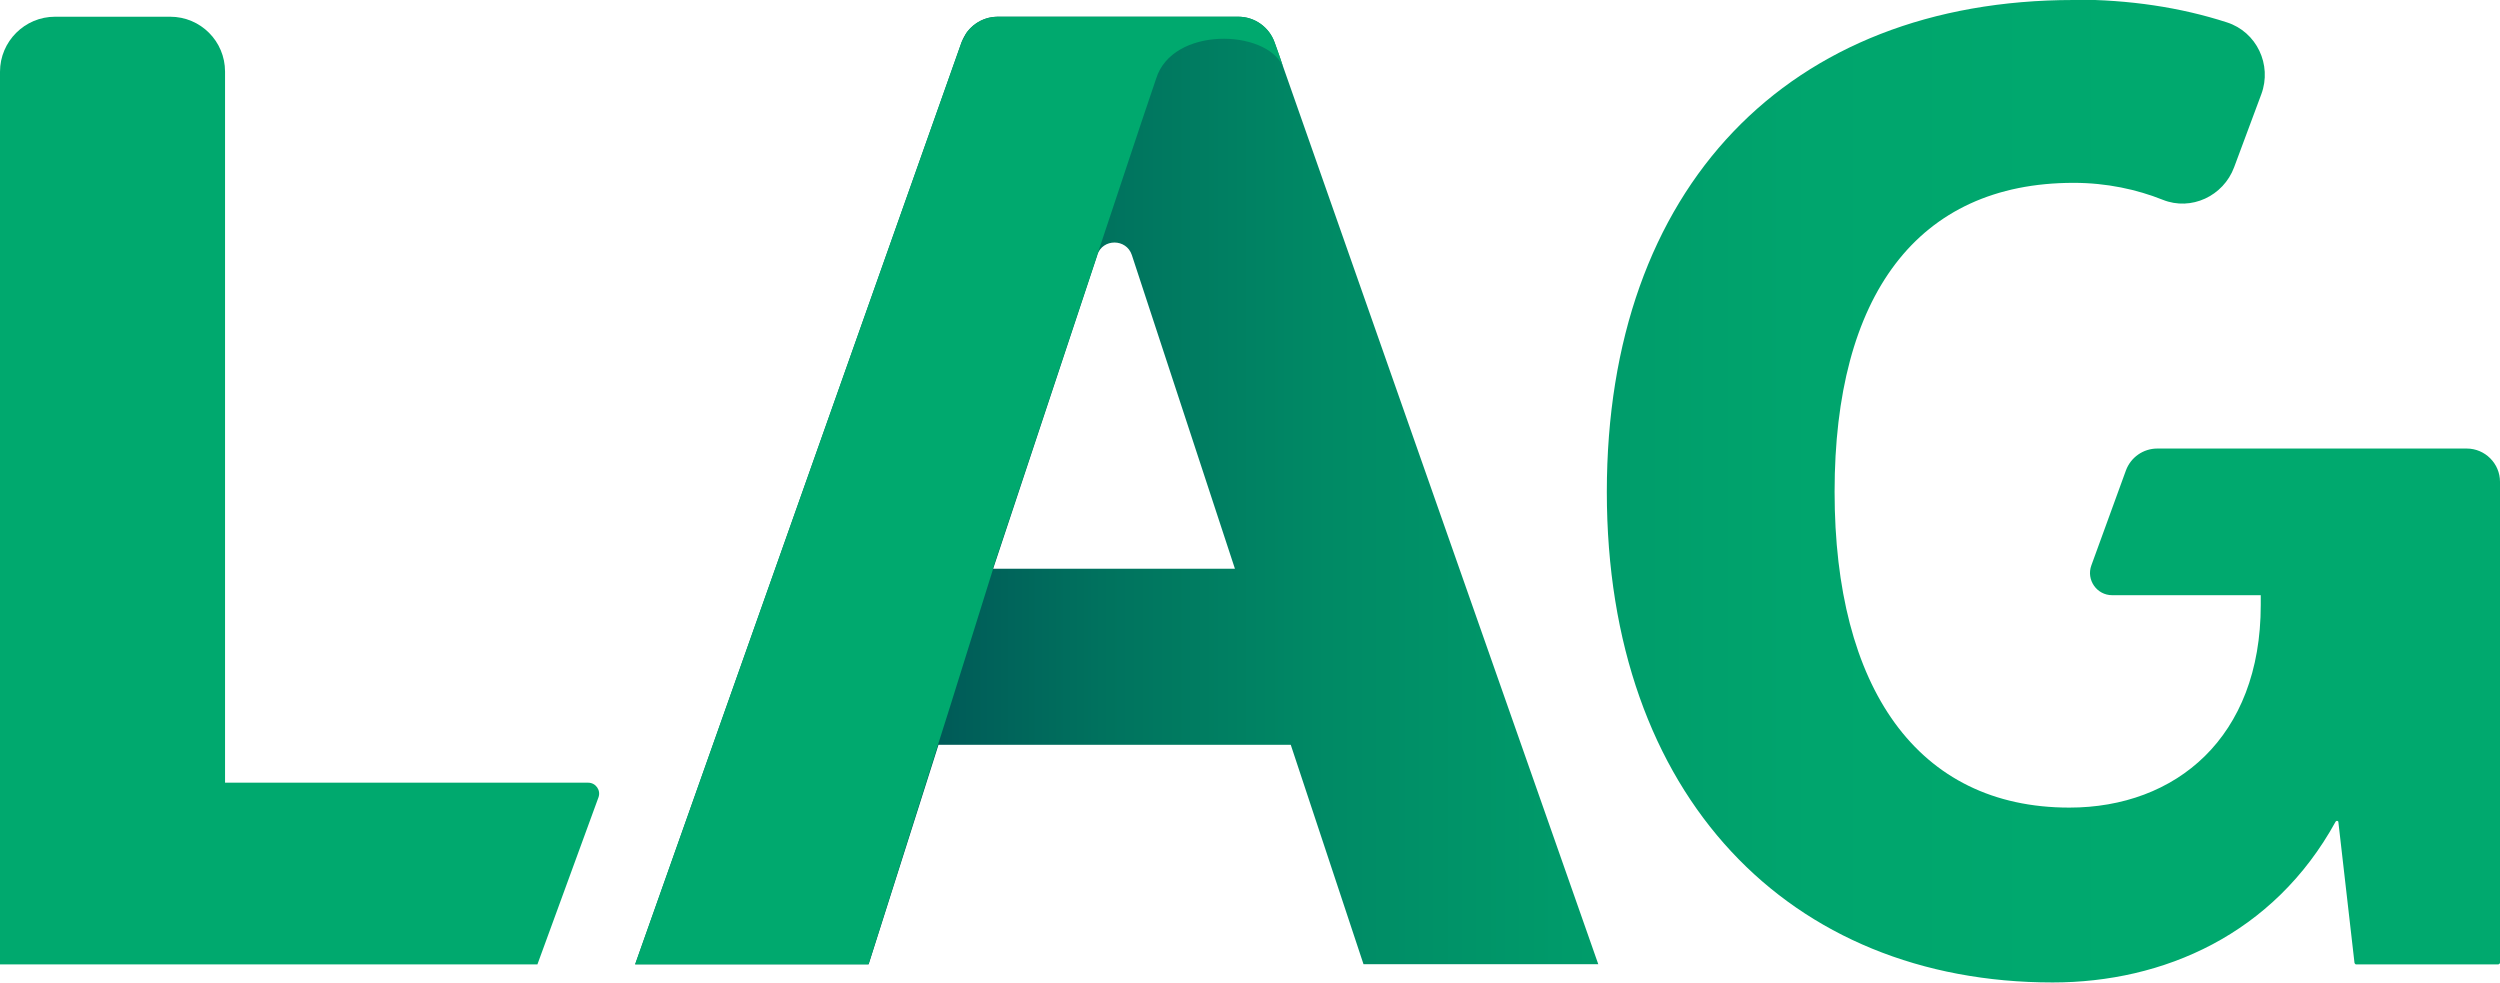
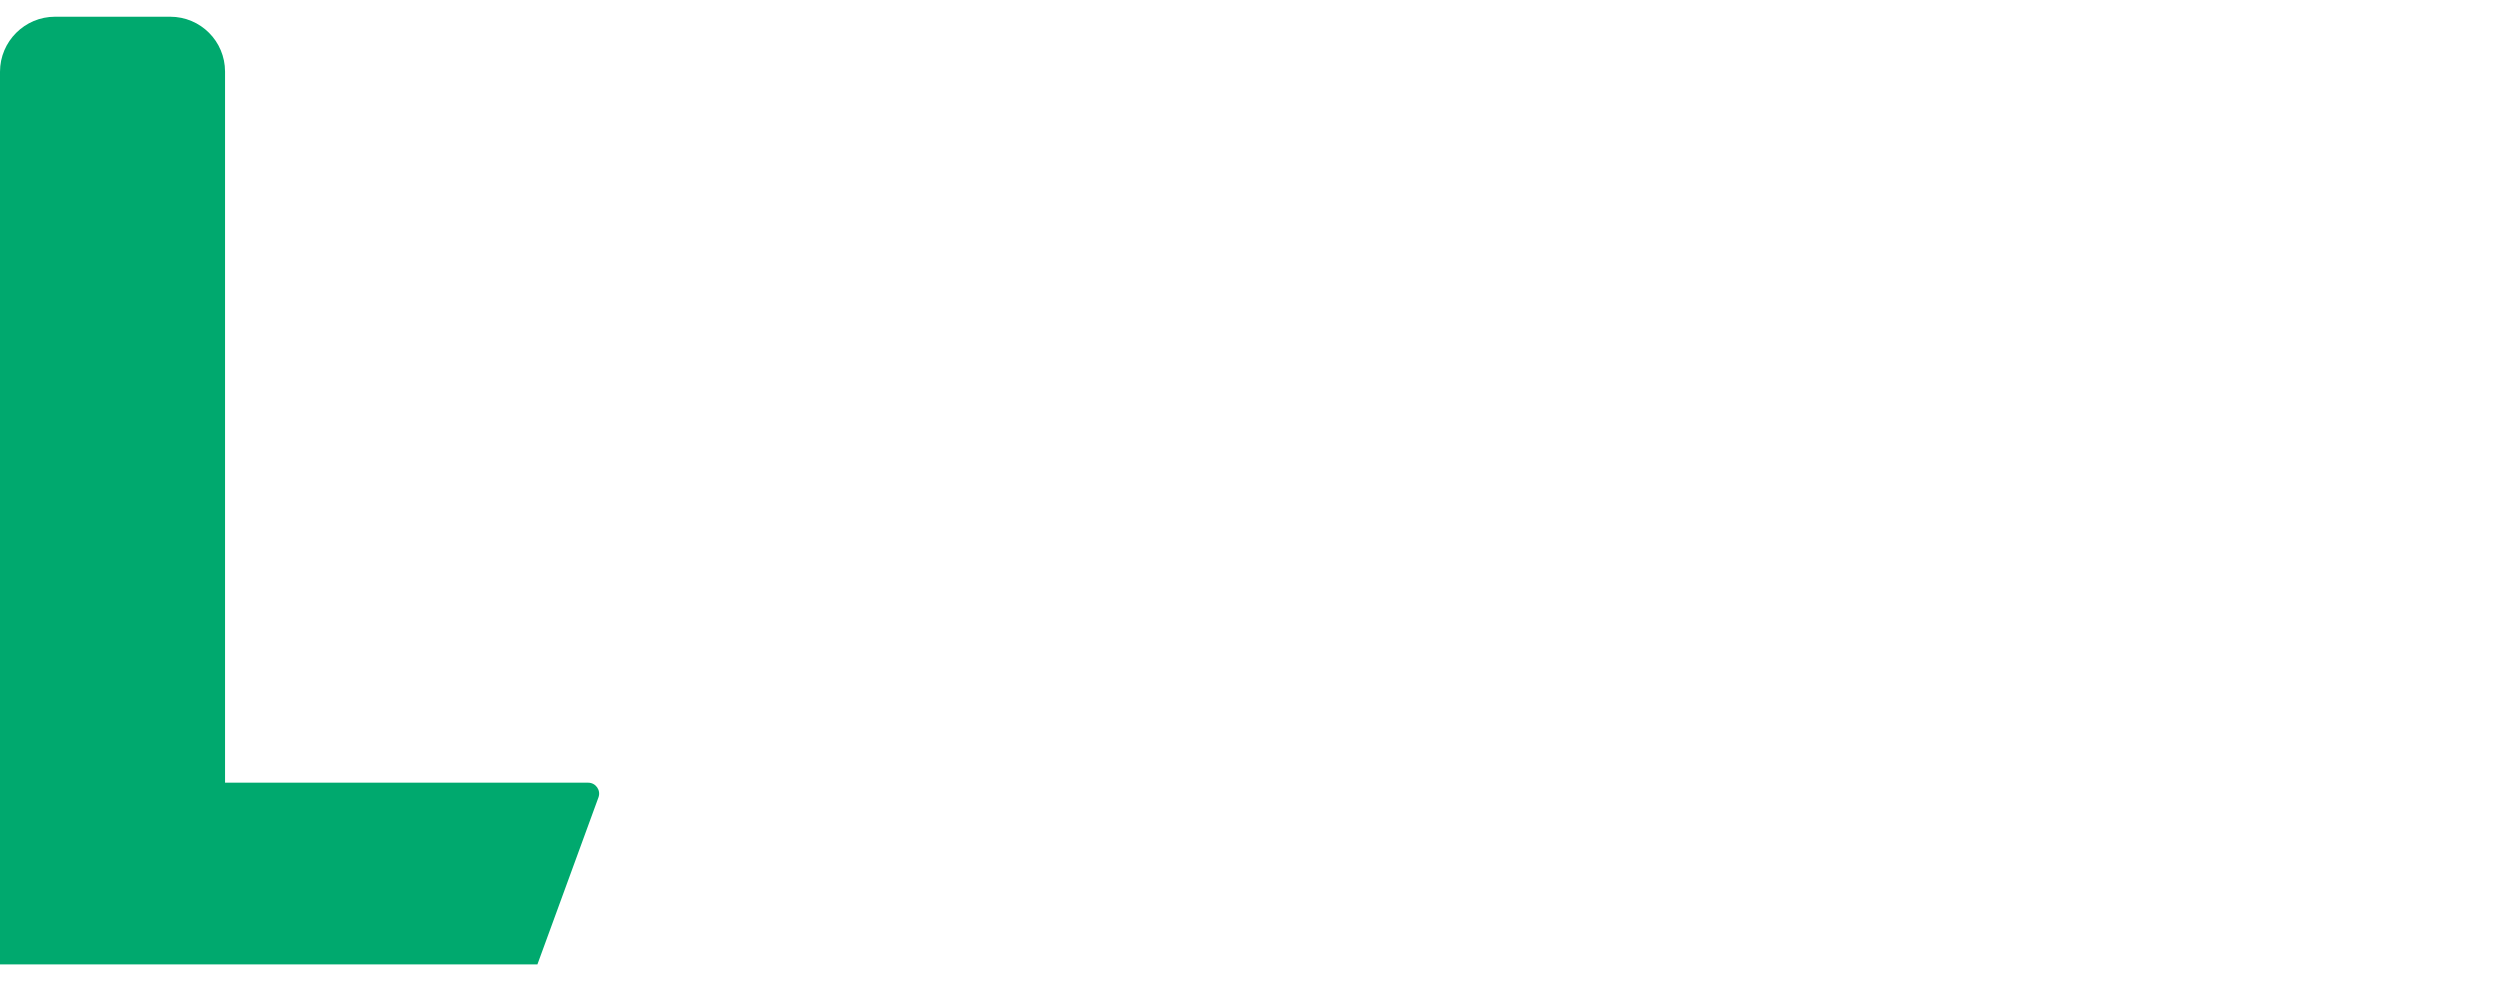
<svg xmlns="http://www.w3.org/2000/svg" id="Ebene_1" data-name="Ebene 1" viewBox="0 0 128.53 50.52">
  <defs>
    <style>
      .cls-1 {
        fill: none;
      }

      .cls-2 {
        fill: url(#Unbenannter_Verlauf_2);
      }

      .cls-3 {
        fill: #00a96e;
      }

      .cls-4 {
        clip-path: url(#clippath);
      }
    </style>
    <clipPath id="clippath">
      <path class="cls-1" d="M56.41,13.11c.28-.86,1.5-.85,1.78,0l5.3,16.13h-12.43l5.36-16.14ZM51.3.86c-.84,0-1.58.53-1.86,1.31l-16.78,47.4h12l3.59-11.28h18.11l3.74,11.28h12.07L65.53,2.18c-.28-.79-1.03-1.32-1.86-1.32h-12.37ZM106.61,0c-14.66,0-24,9.63-24,25.29s9.41,25.22,22.92,25.22c5.68,0,11.36-2.46,14.55-8.27.04-.06.13-.05.14.02l.83,7.25s.04.07.07.07h7.33s.08-.03.08-.08v-24.73c0-.94-.77-1.71-1.71-1.71h-15.91c-.72,0-1.36.45-1.61,1.12l-1.78,4.89c-.27.74.28,1.53,1.07,1.53h7.64v.5c0,6.83-4.38,10.42-9.84,10.42-7.83,0-12.07-6.18-12.07-16.24s4.24-15.88,12.29-15.88c1.7,0,3.25.34,4.58.87,1.46.59,3.12-.19,3.67-1.67l1.4-3.76c.56-1.51-.24-3.2-1.77-3.69-2.38-.77-5.01-1.17-7.87-1.17Z" />
    </clipPath>
    <linearGradient id="Unbenannter_Verlauf_2" data-name="Unbenannter Verlauf 2" x1="-5.71" y1="53.74" x2="-4.71" y2="53.74" gradientTransform="translate(580.17 5177.48) scale(95.87 -95.87)" gradientUnits="userSpaceOnUse">
      <stop offset="0" stop-color="#005757" />
      <stop offset=".15" stop-color="#005757" />
      <stop offset=".25" stop-color="#00725e" />
      <stop offset=".37" stop-color="#008a65" />
      <stop offset=".5" stop-color="#009b6a" />
      <stop offset=".63" stop-color="#00a56d" />
      <stop offset=".8" stop-color="#00a96e" />
      <stop offset="1" stop-color="#00a96e" />
    </linearGradient>
  </defs>
  <g class="cls-4">
-     <rect class="cls-2" x="32.66" width="95.87" height="50.52" />
-   </g>
+     </g>
  <path class="cls-3" d="M0,49.58V3.69C0,2.13,1.27.86,2.83.86h5.92c1.56,0,2.82,1.26,2.82,2.82v36.56h18.67c.39,0,.66.39.53.75l-3.14,8.59H0Z" />
-   <path class="cls-3" d="M65.95,3.4c-.11-.4-.42-1.22-.42-1.22-.28-.79-1.03-1.32-1.87-1.32h-12.37c-.63,0-1.2.3-1.57.78-.06.07-.09.17-.13.25-.05.1-.12.19-.16.29l-16.78,47.4h12l4.2-13.27,2.21-7.07h-.02l7.67-23.04.73-2.16c.84-2.69,5.64-2.54,6.5-.65" />
</svg>